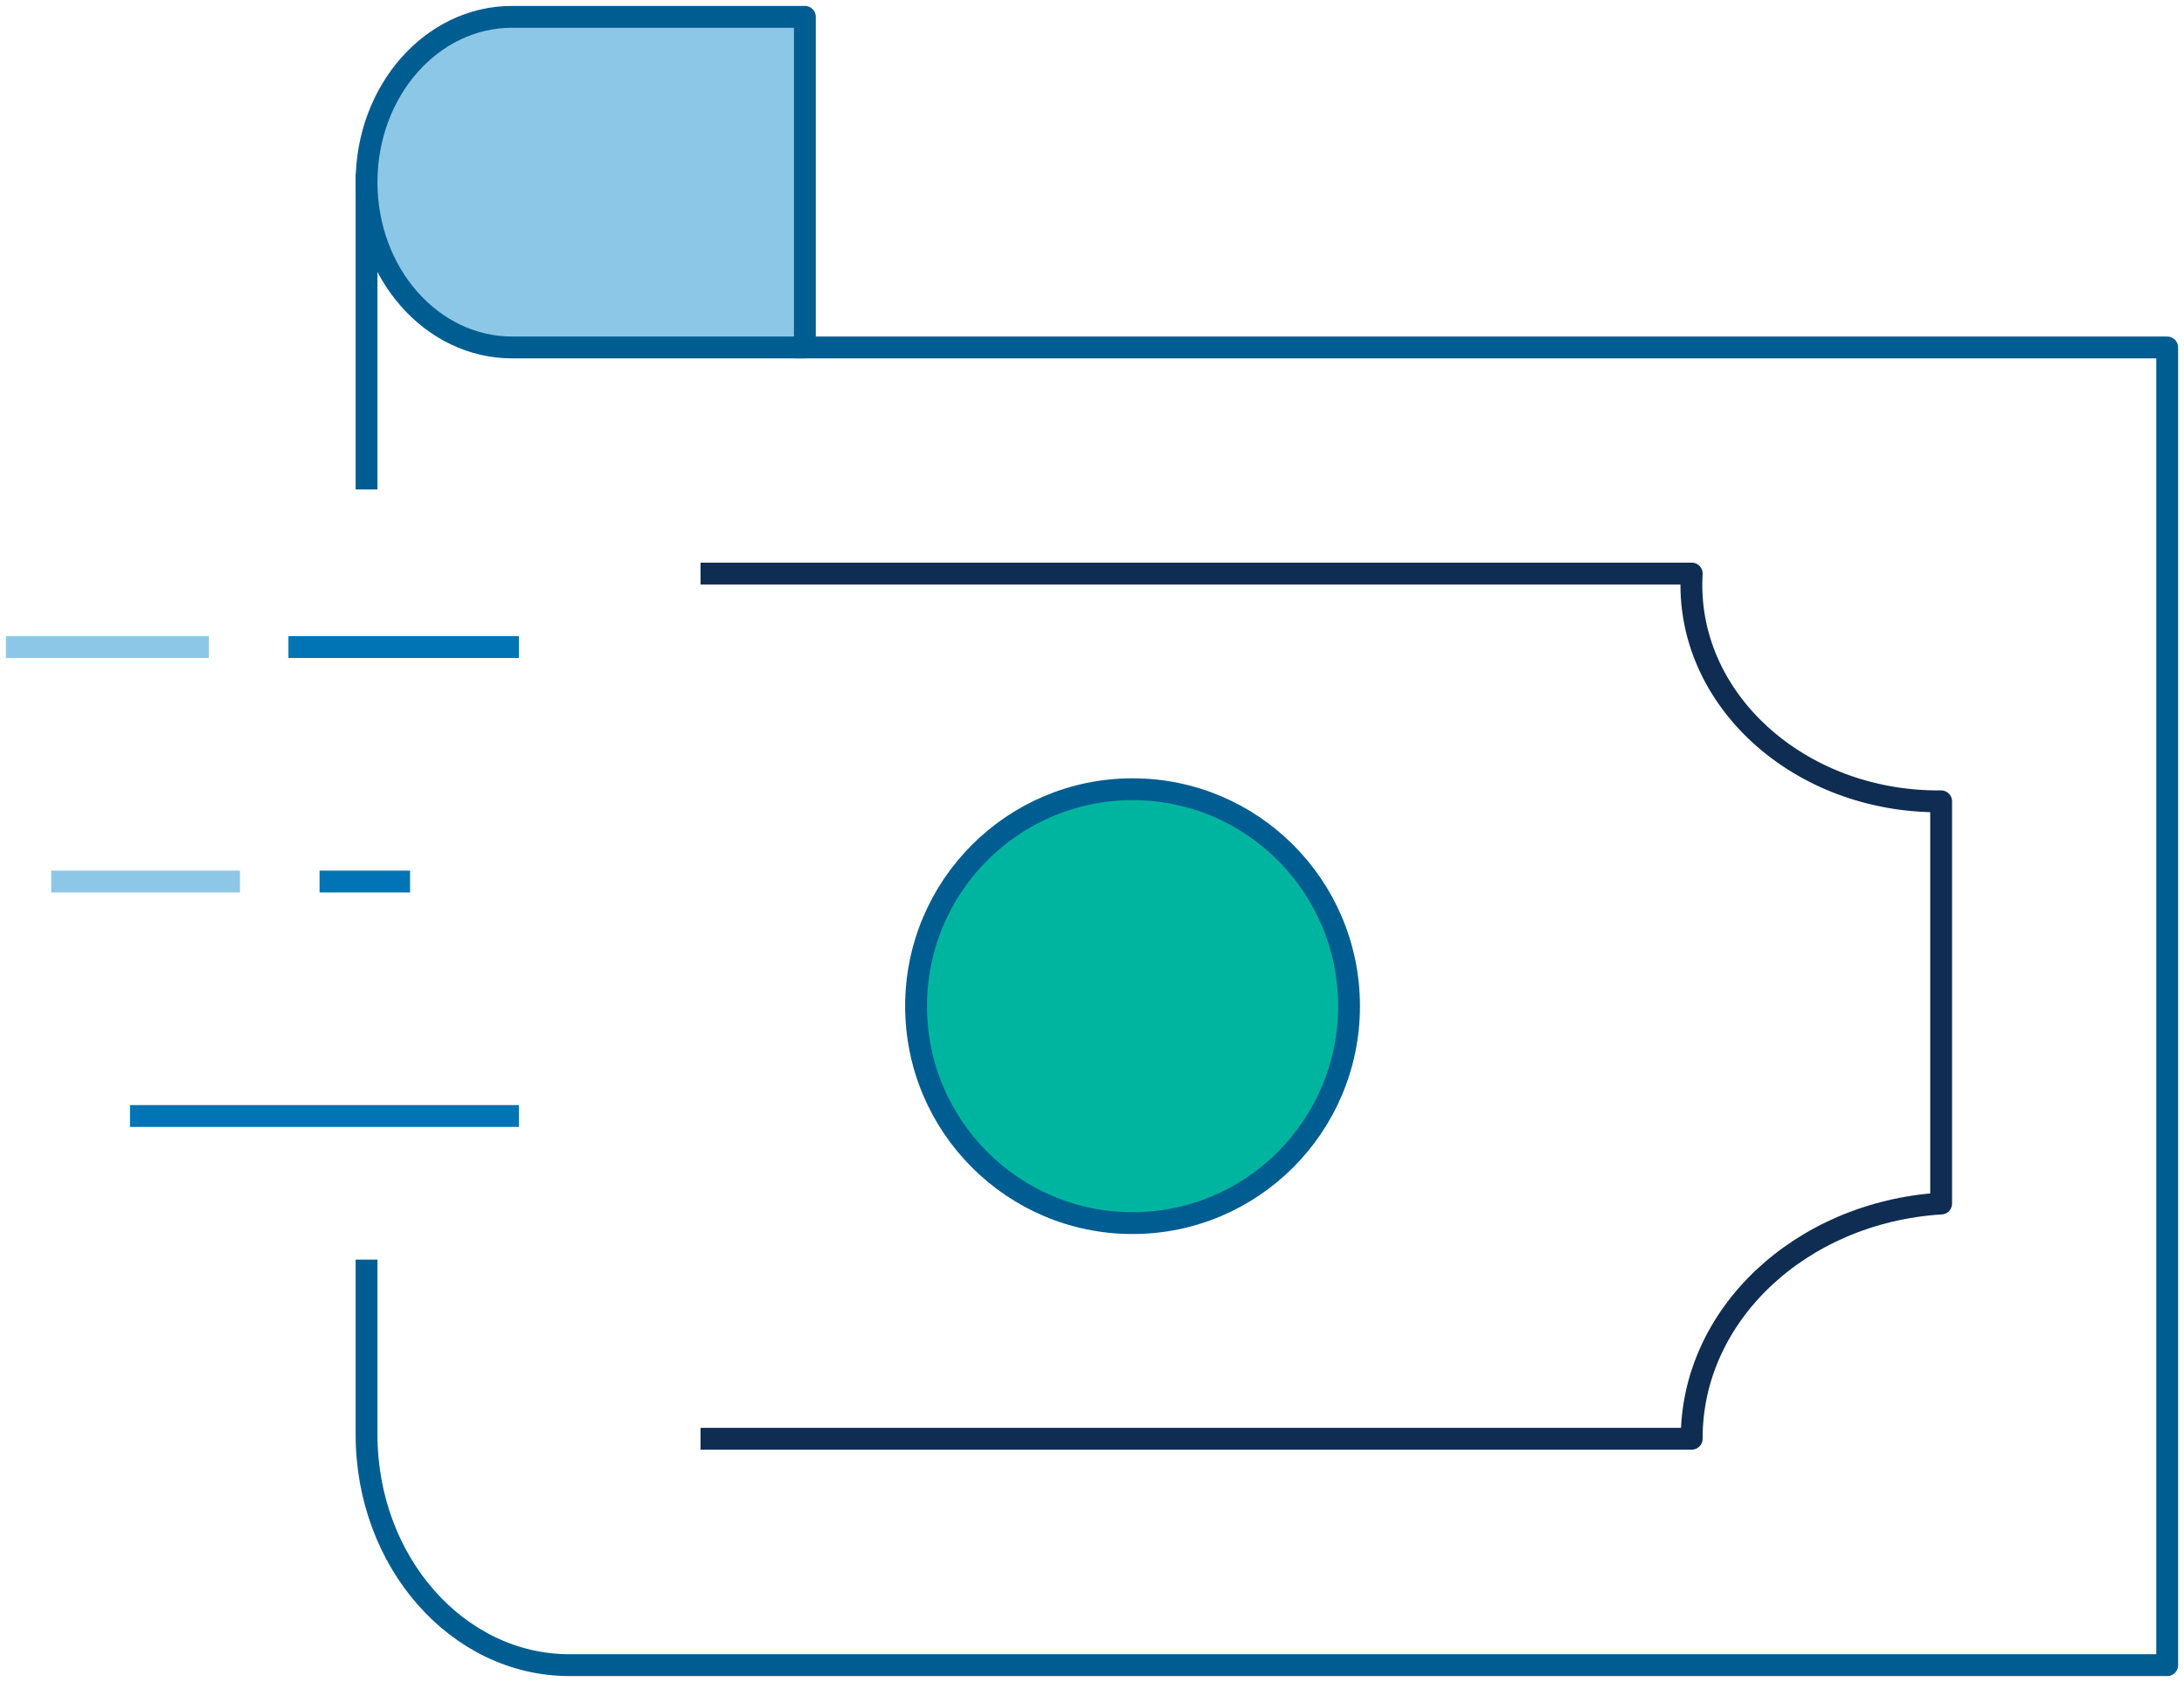
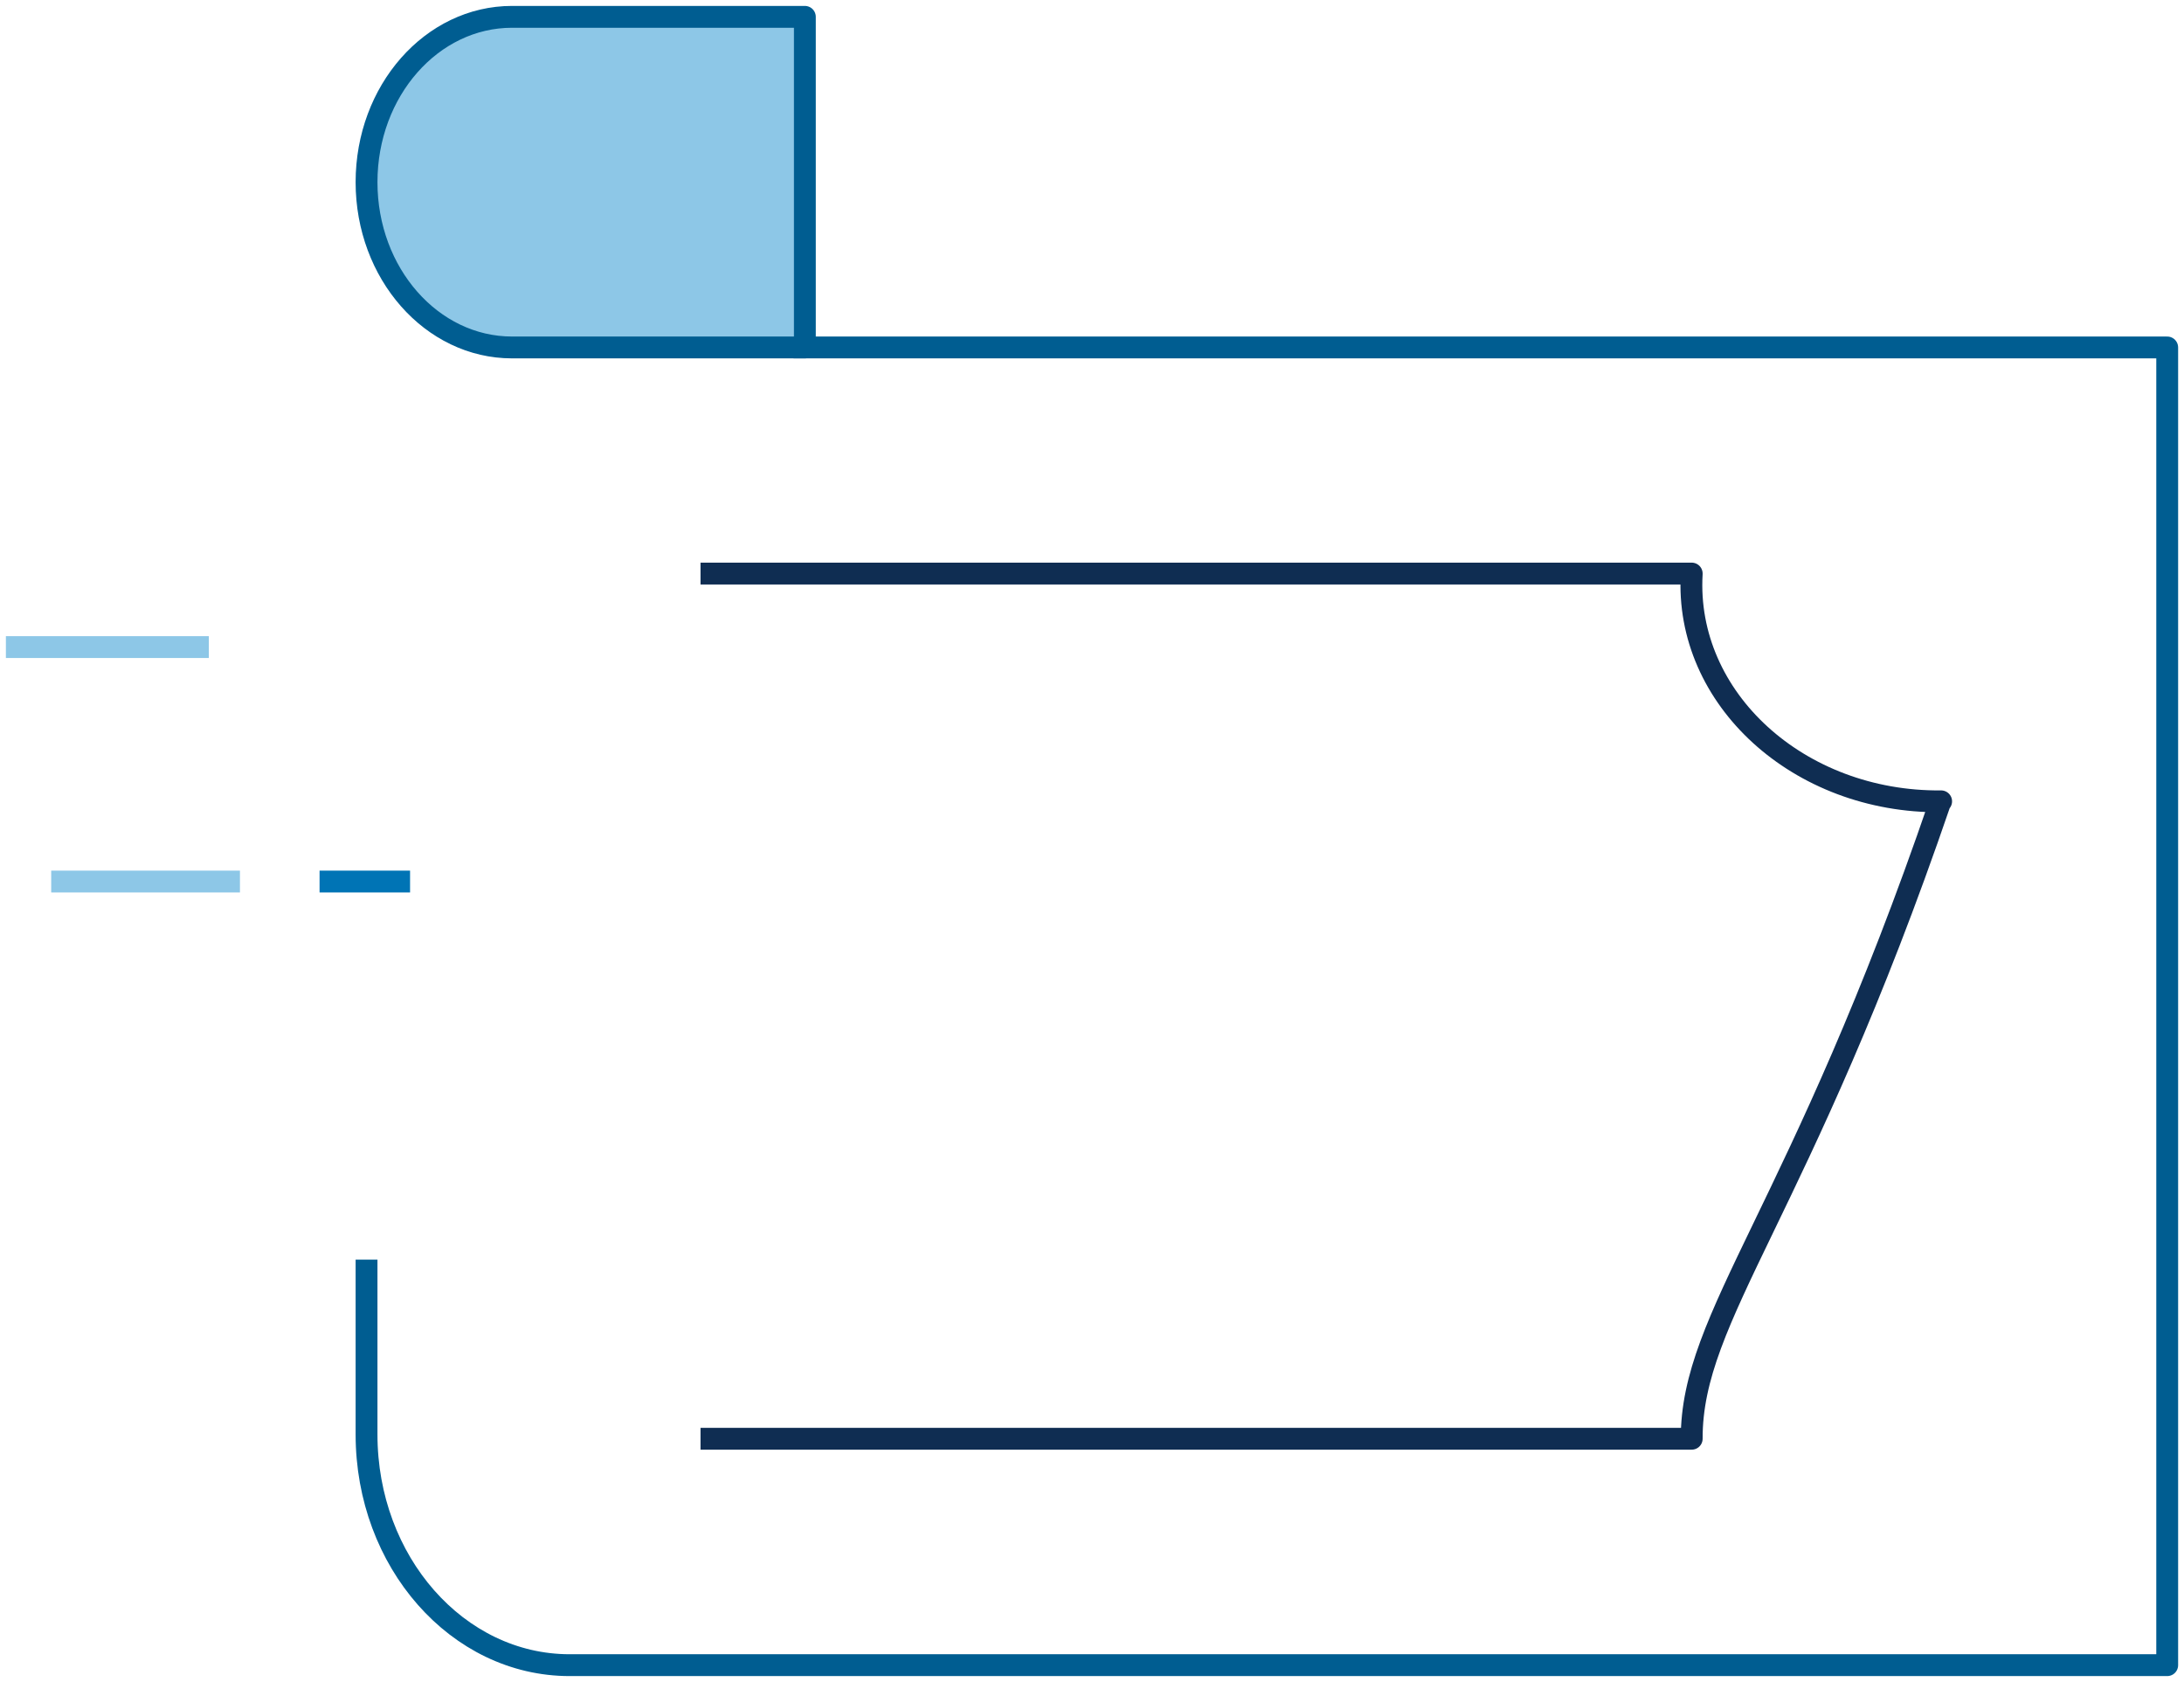
<svg xmlns="http://www.w3.org/2000/svg" width="100" height="77" viewBox="0 0 100 77" fill="none">
  <g clip-path="url(#clip0_14335_9390)">
    <path d="M16.783 57.665V65.666C16.783 71.5 20.946 76.229 26.081 76.229H99.231V15.906H36.334" stroke="#005D91" stroke-linejoin="round" />
    <path d="M18.776 40.356H14.632" stroke="#0074B5" stroke-linejoin="round" />
-     <path d="M16.783 7.976V22.408" stroke="#005D91" stroke-linejoin="round" />
    <path d="M36.853 15.906V0.771H23.445C19.768 0.771 16.783 4.159 16.783 8.34C16.783 12.518 19.768 15.906 23.445 15.906H36.853Z" fill="#8DC7E7" stroke="#005D91" stroke-linejoin="round" />
-     <path d="M32.075 26.257H77.459V26.269C77.126 31.973 82.357 36.746 88.88 36.684V55.097H88.849C82.413 55.514 77.44 60.215 77.459 65.864H32.075" stroke="#0F2D52" stroke-linejoin="round" />
-     <path d="M13.207 29.623H23.758" stroke="#0074B5" stroke-linejoin="round" />
+     <path d="M32.075 26.257H77.459V26.269C77.126 31.973 82.357 36.746 88.88 36.684H88.849C82.413 55.514 77.44 60.215 77.459 65.864H32.075" stroke="#0F2D52" stroke-linejoin="round" />
    <path d="M9.062 29.623H0.77" stroke="#8DC7E7" stroke-linecap="square" stroke-linejoin="round" />
    <path d="M2.844 40.356H10.487" stroke="#8DC7E7" stroke-linecap="square" stroke-linejoin="round" />
-     <path d="M5.952 51.089H23.758" stroke="#0074B5" stroke-linejoin="round" />
-     <path d="M61.769 46.06C61.769 51.545 57.332 55.992 51.858 55.992C46.384 55.992 41.944 51.545 41.944 46.06C41.944 40.575 46.384 36.13 51.858 36.13C57.332 36.13 61.769 40.575 61.769 46.06Z" fill="#00B5A0" stroke="#005D91" stroke-linejoin="round" />
  </g>
  <defs>
    <clipPath id="clip0_14335_9390">
      <rect width="100" height="77" fill="white" />
    </clipPath>
  </defs>
</svg>